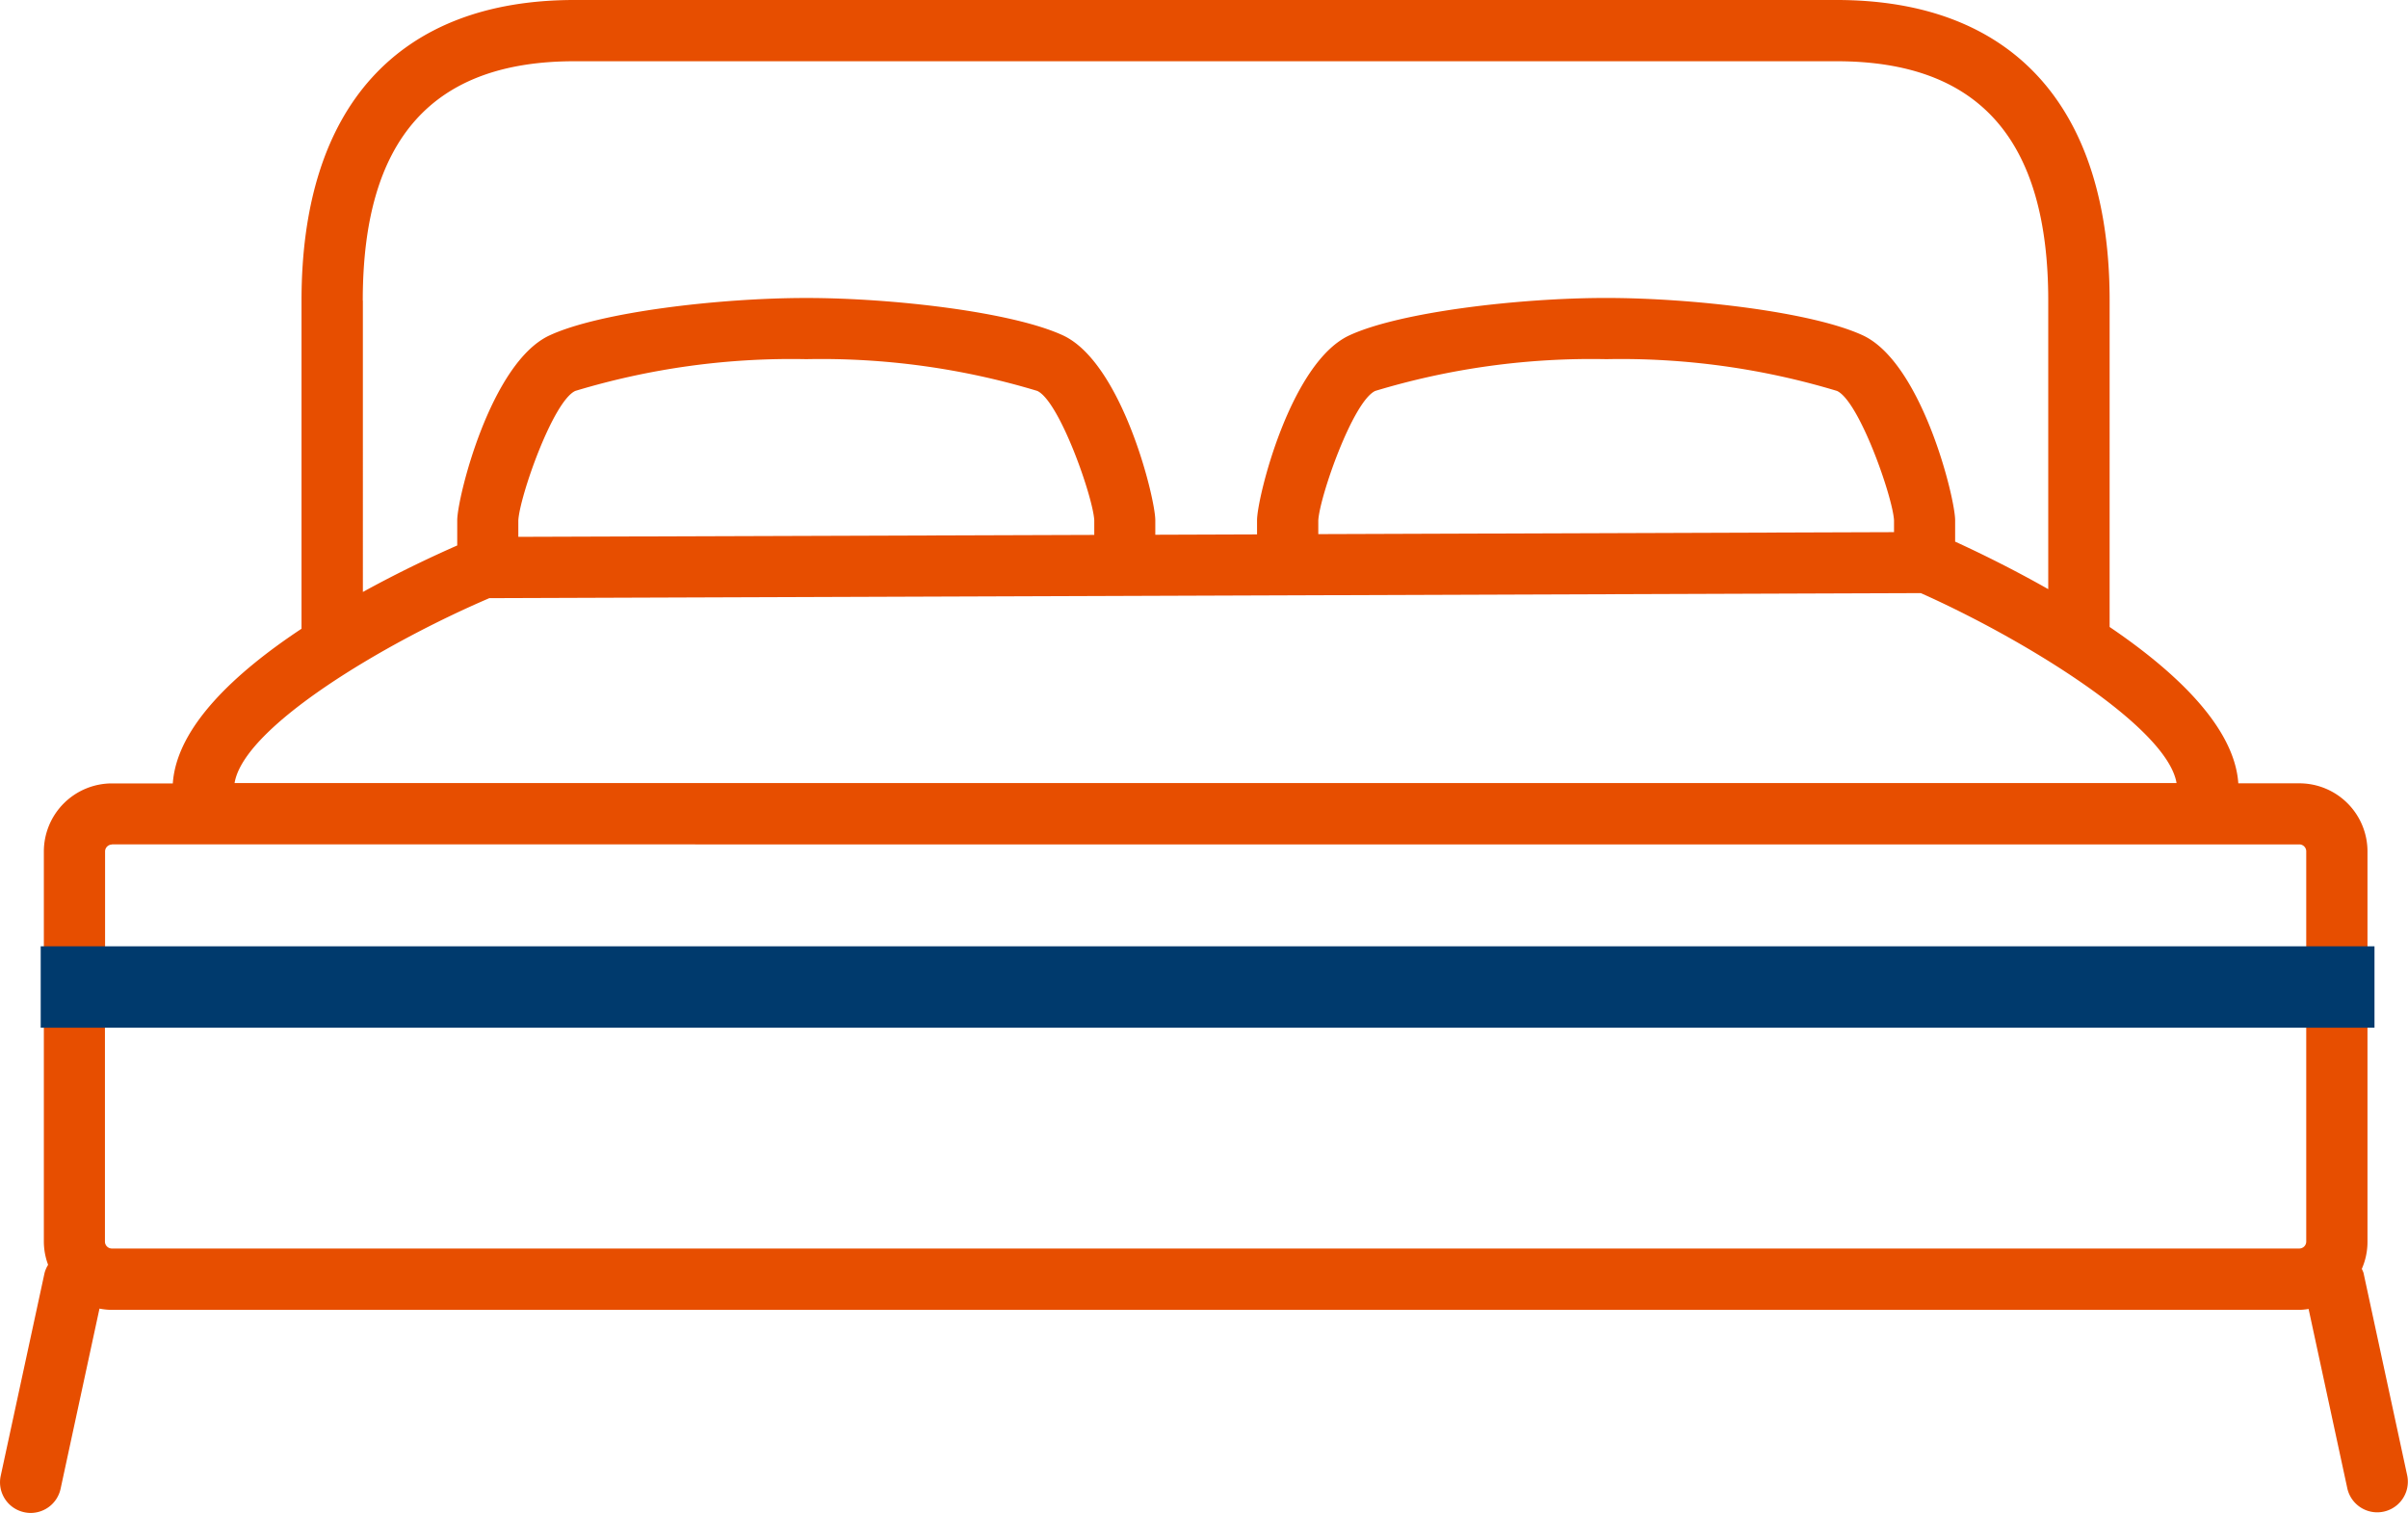
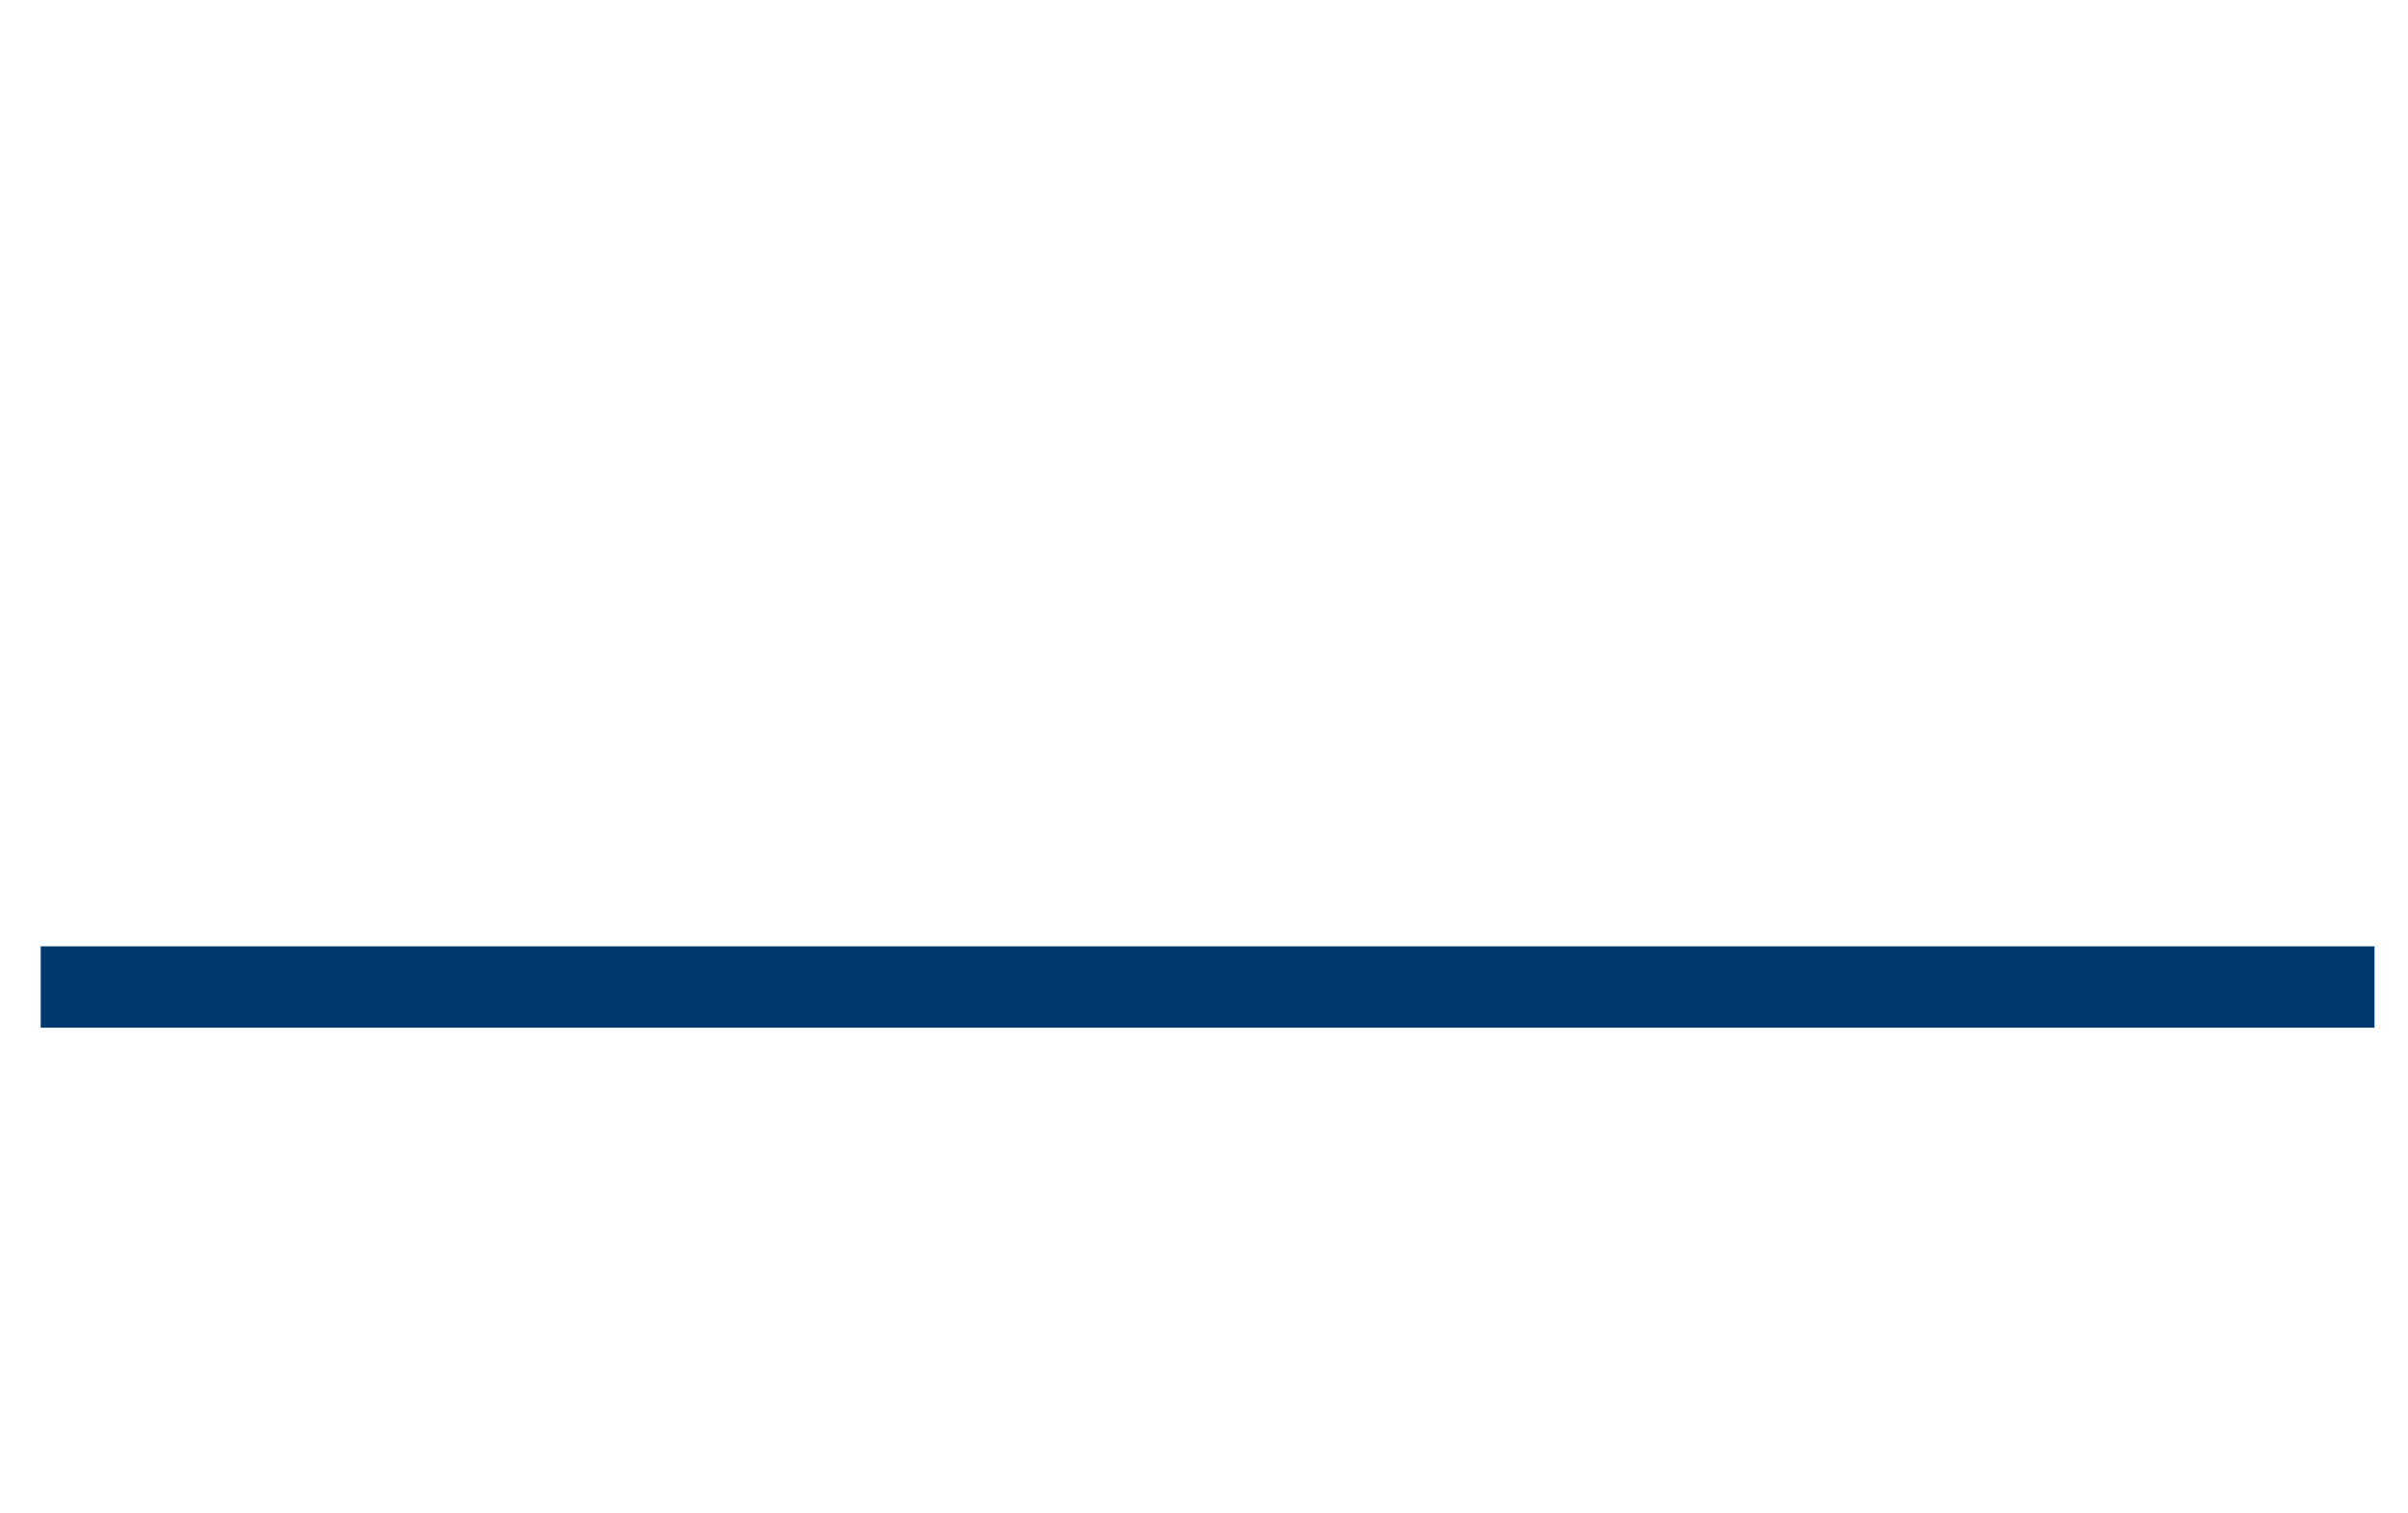
<svg xmlns="http://www.w3.org/2000/svg" width="88.735" height="55.759" viewBox="0 0 88.735 55.759">
  <g id="Raggruppa_4085" data-name="Raggruppa 4085" transform="translate(-641 -1982.124)">
    <g id="noun-bed-485172" transform="translate(637.695 1961.466)">
-       <path id="Tracciato_2404" data-name="Tracciato 2404" d="M92.014,75.05,90.4,67.567a1.074,1.074,0,0,0-.063-.143,2.486,2.486,0,0,0,.21-1V52.035a2.512,2.512,0,0,0-2.51-2.508h-2.25c-.143-2.083-2.326-4.124-4.742-5.762V31.736c0-7.144-3.573-11.078-10.061-11.078H24.475c-6.487,0-10.059,3.935-10.059,11.078V43.83c-2.415,1.6-4.6,3.607-4.743,5.7H7.431a2.512,2.512,0,0,0-2.51,2.508v14.39a2.467,2.467,0,0,0,.157.844,1.128,1.128,0,0,0-.131.3L3.331,75.051A1.127,1.127,0,0,0,4.2,76.391a1.084,1.084,0,0,0,.238.026,1.13,1.13,0,0,0,1.1-.891l1.433-6.64a2.461,2.461,0,0,0,.461.047H88.035a2.511,2.511,0,0,0,.342-.034l1.43,6.626a1.129,1.129,0,0,0,2.207-.475ZM16.673,31.736c0-5.936,2.552-8.821,7.8-8.821H70.983c5.252,0,7.8,2.886,7.8,8.821V42.371c-1.37-.777-2.627-1.384-3.431-1.751v-.788c0-.821-1.226-5.8-3.4-6.814-1.864-.864-6.275-1.379-9.462-1.379s-7.6.515-9.463,1.38c-2.176,1.01-3.4,5.993-3.4,6.814v.52l-3.749.013v-.533c0-.821-1.227-5.8-3.4-6.814-1.862-.863-6.274-1.379-9.461-1.379s-7.6.515-9.463,1.38c-2.176,1.01-3.4,5.993-3.4,6.814v.927c-.793.348-2.074.941-3.477,1.714V31.736Zm35.211,8.607v-.5c.046-.877,1.277-4.4,2.1-4.778a27.508,27.508,0,0,1,8.513-1.17A27.526,27.526,0,0,1,71,35.066c.819.38,2.05,3.9,2.1,4.767v.437Zm-29.479.1v-.6c.045-.877,1.276-4.4,2.1-4.778a27.508,27.508,0,0,1,8.513-1.17,27.508,27.508,0,0,1,8.511,1.17c.82.38,2.051,3.9,2.1,4.766v.541Zm-1.079,2.26,52.761-.186c3.765,1.676,9.073,4.916,9.424,7H11.949C12.292,47.436,17.481,44.355,21.326,42.708Zm-13.9,9.075H88.036a.256.256,0,0,1,.254.252V55.6a1.073,1.073,0,0,0-.254-.051H7.431a1.083,1.083,0,0,0-.254.051V52.035A.256.256,0,0,1,7.431,51.783Zm0,14.894a.257.257,0,0,1-.254-.253v-8.67a1.083,1.083,0,0,0,.254.051H88.036a1.073,1.073,0,0,0,.254-.051v8.67a.257.257,0,0,1-.254.253H7.431Z" fill="#e74e00" />
-     </g>
+       </g>
    <line id="Linea_483" data-name="Linea 483" x2="86" transform="translate(642.5 2018.5)" fill="none" stroke="#003a6d" stroke-width="3" />
  </g>
</svg>